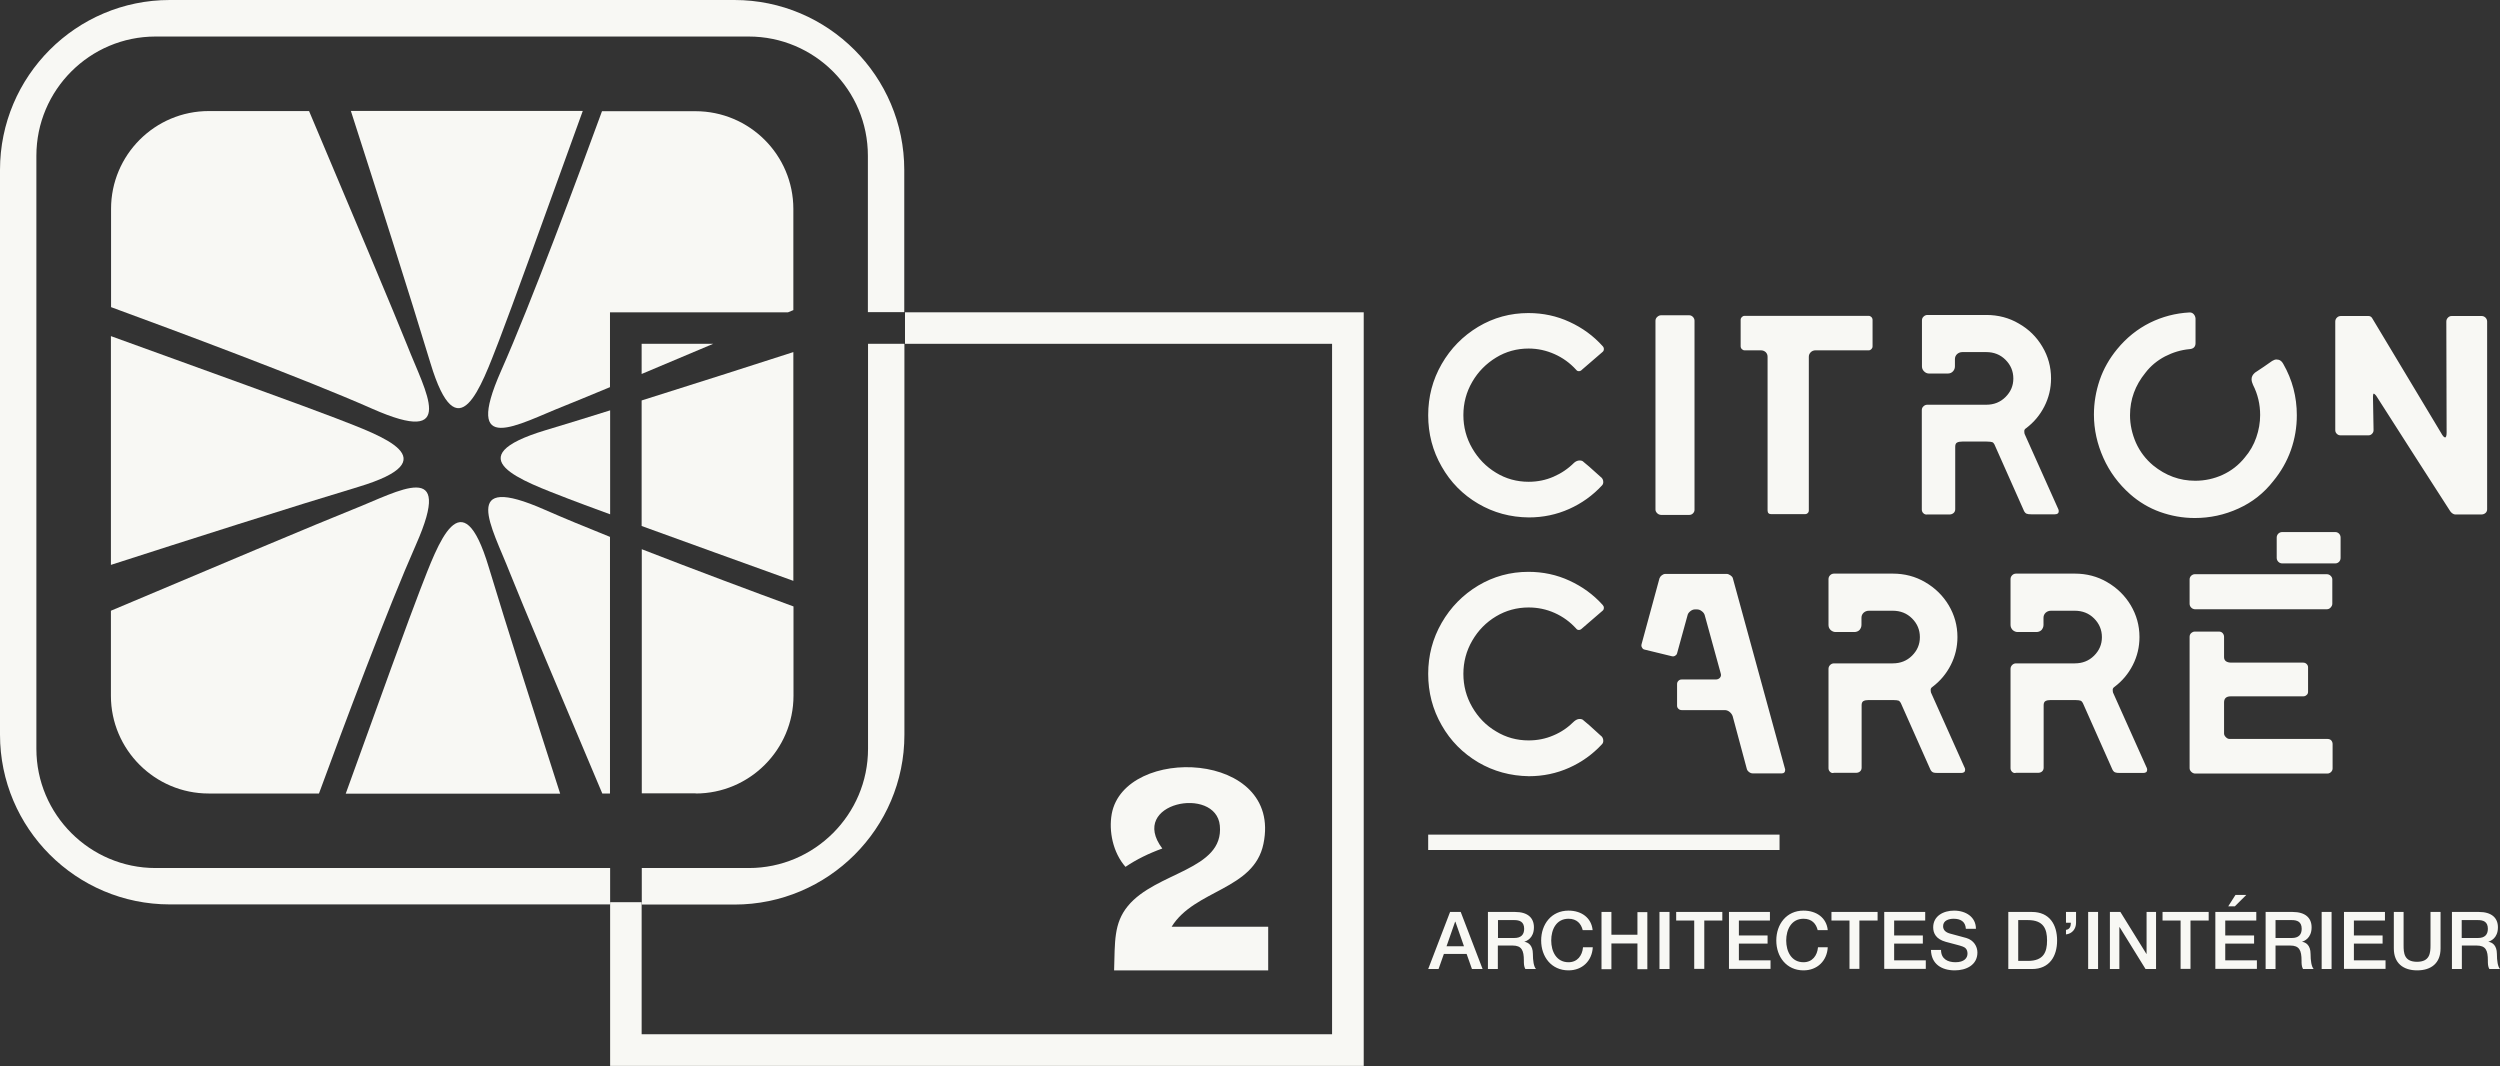
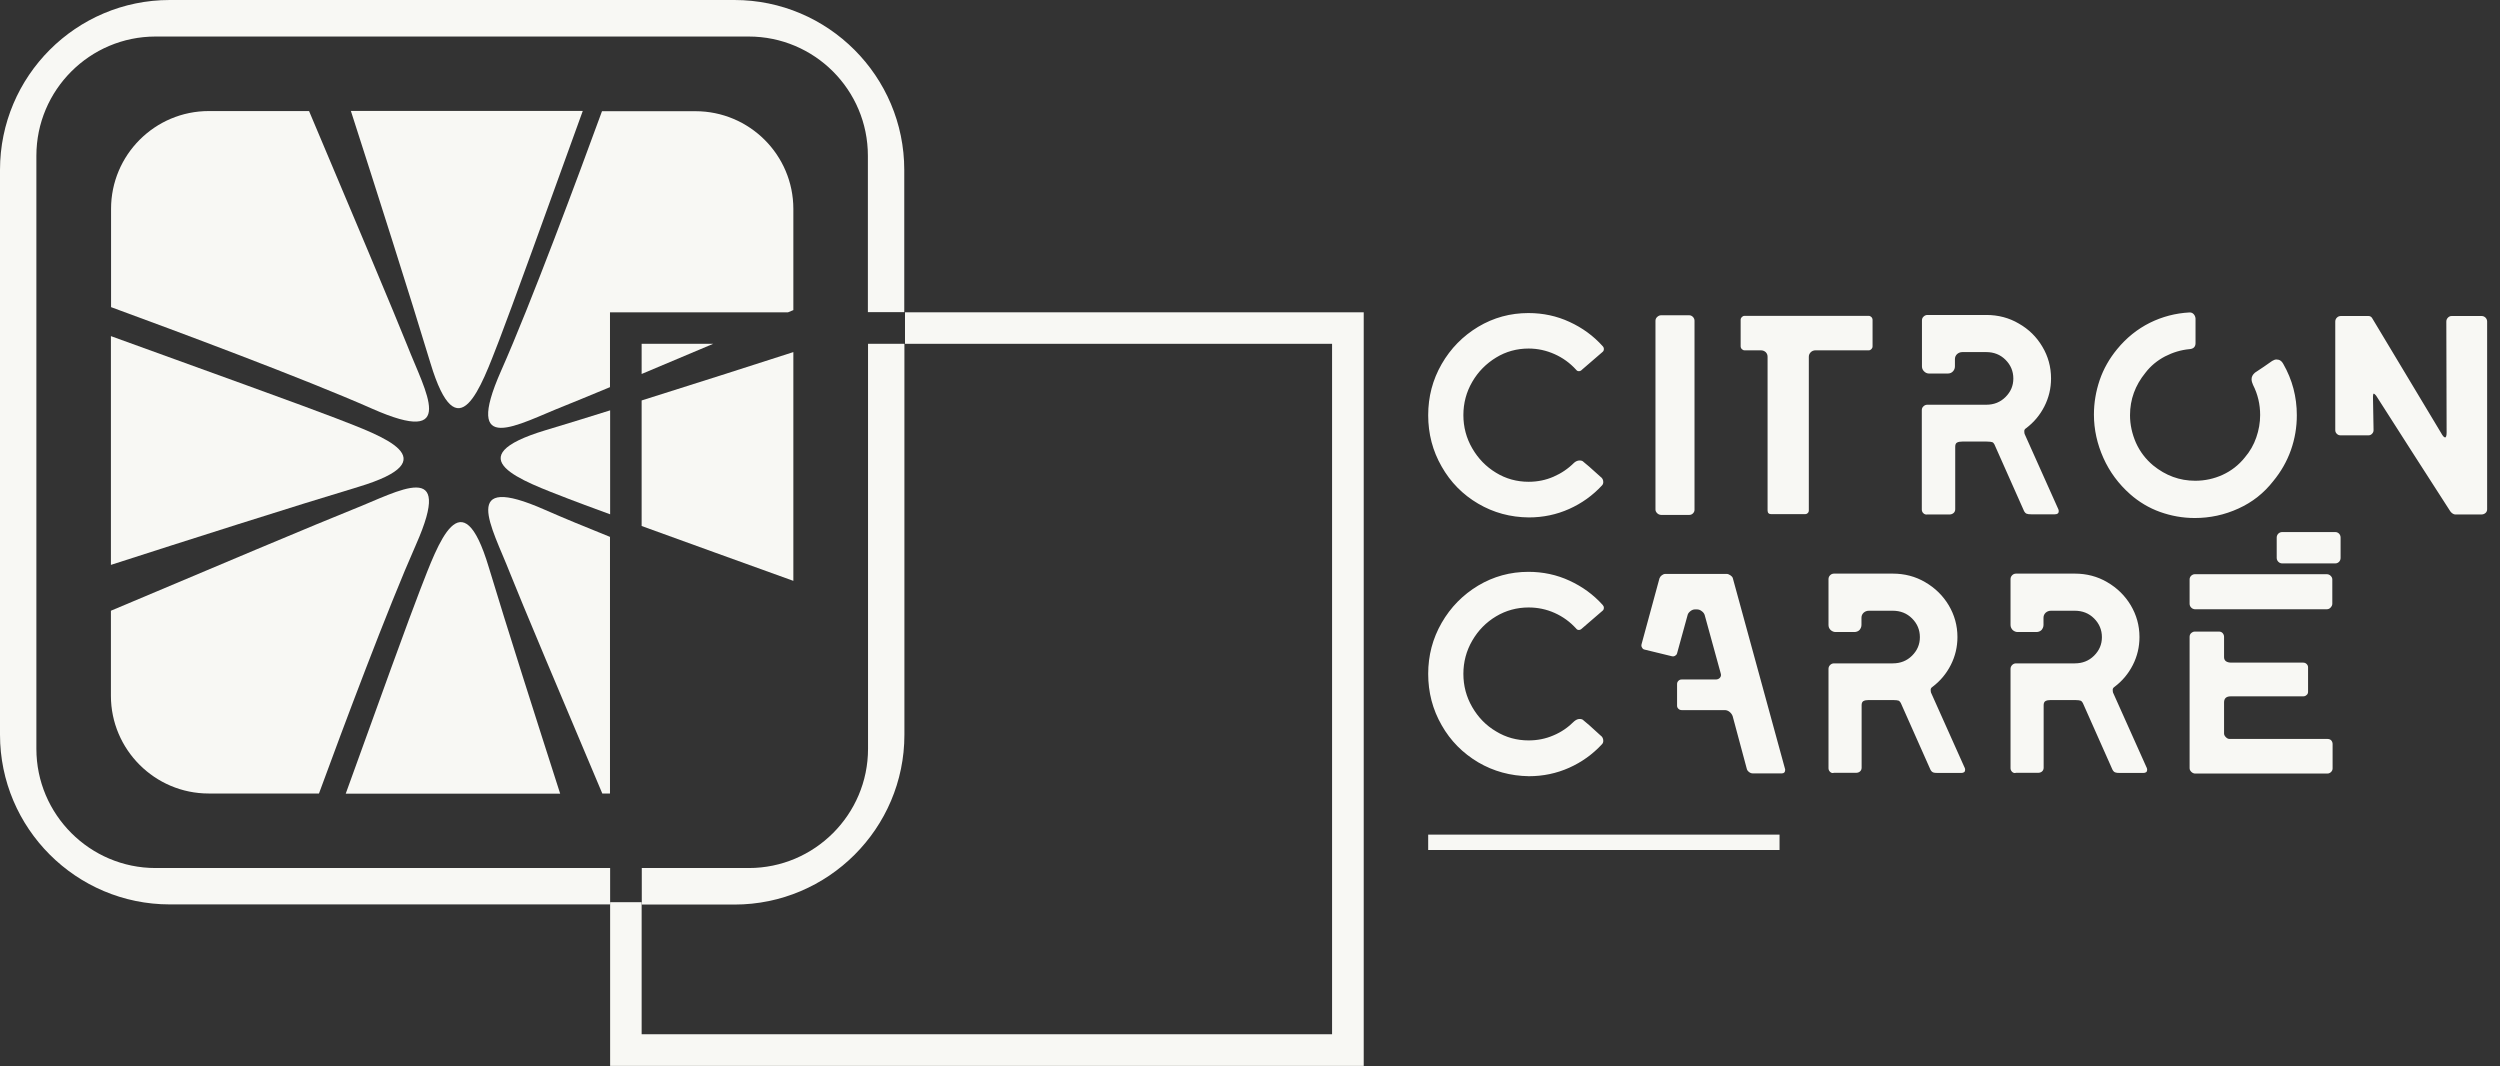
<svg xmlns="http://www.w3.org/2000/svg" style="isolation:isolate" viewBox="0 0 170 72.5" width="170pt" height="72.5pt">
  <rect x="0" y="0" width="170" height="72.5" fill="#333333" stroke="none" />
  <defs>
    <clipPath id="_clipPath_fkzzt1vKw6RQz2fpX4MK6U7BZviLLq1K">
      <rect width="170" height="72.5" />
    </clipPath>
  </defs>
  <g clip-path="url(#_clipPath_fkzzt1vKw6RQz2fpX4MK6U7BZviLLq1K)">
    <rect width="170" height="72.5" style="fill:rgb(0,0,0)" fill-opacity="0" />
    <g>
      <g>
        <g>
          <path d=" M 33.234 38.563 C 31.384 32.399 29.805 36.934 28.568 40.112 C 27.934 41.731 25.622 48.096 23.51 53.968 L 38.091 53.968 C 36.502 49.021 34.43 42.535 33.234 38.563 Z " fill="rgb(248,248,244)" />
        </g>
        <g>
          <path d=" M 14.188 53.958 L 21.69 53.958 C 23.349 49.433 26.356 41.399 28.296 37.015 C 30.901 31.122 27.16 33.395 23.993 34.642 C 22.112 35.386 13.887 38.845 7.542 41.53 L 7.542 47.312 C 7.542 50.972 10.528 53.958 14.188 53.958 Z " fill="rgb(248,248,244)" />
        </g>
        <g>
          <path d=" M 24.385 33.103 C 30.549 31.243 26.014 29.674 22.836 28.437 C 21.087 27.753 13.766 25.109 7.542 22.856 L 7.542 38.412 C 12.59 36.783 20.001 34.42 24.385 33.103 Z " fill="rgb(248,248,244)" />
        </g>
        <g>
          <path d=" M 25.31 27.794 C 31.203 30.398 28.93 26.657 27.693 23.49 C 26.969 21.66 23.671 13.826 21.016 7.552 L 14.199 7.552 C 10.528 7.552 7.552 10.538 7.552 14.199 L 7.552 20.885 C 11.856 22.464 20.644 25.732 25.31 27.794 Z " fill="rgb(248,248,244)" />
        </g>
        <g>
          <path d=" M 23.862 7.552 C 25.491 12.61 27.924 20.232 29.272 24.697 C 31.132 30.861 32.701 26.326 33.938 23.148 C 34.631 21.368 37.357 13.837 39.629 7.542 L 23.862 7.542 L 23.862 7.552 Z " fill="rgb(248,248,244)" />
        </g>
      </g>
      <g>
        <path d=" M 49.946 61.51 C 56.311 61.51 61.5 56.331 61.5 49.966 L 61.5 23.379 L 59.026 23.379 L 59.026 50.922 C 59.026 55.386 55.386 59.026 50.922 59.026 L 43.641 59.026 L 43.641 61.51 L 49.946 61.51 L 49.946 61.51 Z " fill="rgb(248,248,244)" />
        <path d=" M 41.489 59.026 L 10.578 59.026 C 6.114 59.026 2.474 55.386 2.474 50.922 L 2.474 10.589 C 2.474 6.124 6.104 2.484 10.578 2.484 L 50.912 2.484 C 55.386 2.484 59.016 6.114 59.016 10.589 L 59.016 21.227 L 61.49 21.227 L 61.49 11.554 C 61.49 5.189 56.311 0 49.936 0 L 11.544 0 C 5.179 0 0 5.179 0 11.554 L 0 49.956 C 0 56.321 5.179 61.5 11.544 61.5 L 41.489 61.5 L 41.489 59.026 Z " fill="rgb(248,248,244)" />
      </g>
      <g>
        <path d=" M 41.489 21.237 L 53.586 21.237 C 53.707 21.187 53.828 21.137 53.948 21.087 L 53.948 14.209 C 53.948 10.538 50.962 7.562 47.291 7.562 L 40.936 7.562 C 39.348 11.906 36.12 20.604 34.068 25.23 C 31.464 31.122 35.205 28.85 38.372 27.603 C 38.925 27.381 40.031 26.929 41.479 26.326 L 41.479 21.237 L 41.489 21.237 Z " fill="rgb(248,248,244)" />
-         <path d=" M 43.631 25.431 C 45.119 24.807 46.779 24.103 48.498 23.379 L 43.631 23.379 L 43.631 25.431 Z " fill="rgb(248,248,244)" />
+         <path d=" M 43.631 25.431 C 45.119 24.807 46.779 24.103 48.498 23.379 L 43.631 23.379 Z " fill="rgb(248,248,244)" />
      </g>
      <g>
        <path d=" M 53.948 39.498 L 53.948 23.942 C 50.962 24.908 47.151 26.124 43.631 27.231 L 43.631 35.768 C 46.638 36.864 50.469 38.241 53.948 39.498 Z " fill="rgb(248,248,244)" />
        <path d=" M 41.489 27.904 C 39.87 28.407 38.362 28.88 37.105 29.252 C 30.941 31.112 35.476 32.681 38.654 33.918 C 39.167 34.119 40.172 34.491 41.489 34.973 L 41.489 27.904 Z " fill="rgb(248,248,244)" />
      </g>
      <g>
-         <path d=" M 47.302 53.958 C 50.972 53.958 53.958 50.972 53.958 47.302 L 53.958 41.238 C 51.243 40.243 47.312 38.774 43.641 37.347 L 43.641 53.948 L 47.302 53.948 L 47.302 53.958 Z " fill="rgb(248,248,244)" />
        <path d=" M 41.489 36.512 C 39.83 35.848 38.302 35.215 37.065 34.672 C 31.172 32.067 33.445 35.808 34.682 38.976 C 35.366 40.715 38.382 47.875 40.956 53.958 L 41.479 53.958 L 41.479 36.512 L 41.489 36.512 Z " fill="rgb(248,248,244)" />
      </g>
    </g>
    <g>
      <path d=" M 100.516 34.249 C 99.47 33.636 98.635 32.791 98.032 31.725 C 97.419 30.66 97.117 29.493 97.117 28.236 C 97.117 26.979 97.419 25.823 98.032 24.757 C 98.645 23.691 99.48 22.846 100.516 22.223 C 101.562 21.599 102.698 21.288 103.935 21.288 C 104.93 21.288 105.865 21.489 106.73 21.891 C 107.605 22.293 108.349 22.836 108.983 23.54 C 109.033 23.59 109.063 23.661 109.063 23.731 C 109.063 23.822 109.033 23.892 108.962 23.942 L 107.575 25.139 C 107.514 25.209 107.444 25.24 107.364 25.24 C 107.283 25.24 107.223 25.209 107.173 25.139 C 106.76 24.687 106.278 24.335 105.715 24.083 C 105.151 23.832 104.568 23.701 103.945 23.701 C 103.15 23.701 102.406 23.902 101.733 24.314 C 101.059 24.727 100.516 25.27 100.114 25.964 C 99.711 26.657 99.51 27.412 99.51 28.226 C 99.51 29.041 99.711 29.795 100.114 30.489 C 100.516 31.182 101.049 31.735 101.733 32.148 C 102.406 32.56 103.15 32.761 103.945 32.761 C 104.538 32.761 105.101 32.651 105.634 32.419 C 106.167 32.188 106.63 31.876 107.042 31.464 C 107.163 31.363 107.283 31.313 107.414 31.313 C 107.535 31.313 107.625 31.343 107.685 31.414 L 108.057 31.725 L 108.832 32.419 C 108.962 32.51 109.023 32.63 109.023 32.781 C 109.023 32.872 108.993 32.952 108.932 33.013 C 108.299 33.696 107.555 34.229 106.7 34.611 C 105.845 34.993 104.93 35.185 103.965 35.185 C 102.708 35.174 101.562 34.863 100.516 34.249 L 100.516 34.249 L 100.516 34.249 L 100.516 34.249 L 100.516 34.249 Z  M 112.683 34.893 C 112.613 34.823 112.572 34.742 112.572 34.652 L 112.572 21.811 C 112.572 21.71 112.613 21.62 112.693 21.549 C 112.774 21.479 112.854 21.439 112.945 21.439 L 114.875 21.439 C 114.966 21.439 115.046 21.479 115.117 21.549 C 115.187 21.62 115.227 21.71 115.227 21.811 L 115.227 34.662 C 115.227 34.752 115.197 34.833 115.127 34.903 C 115.066 34.973 114.976 35.014 114.875 35.014 L 112.945 35.014 C 112.834 35.004 112.753 34.963 112.683 34.893 L 112.683 34.893 L 112.683 34.893 L 112.683 34.893 L 112.683 34.893 Z  M 120.195 34.712 L 120.195 24.264 C 120.195 24.133 120.154 24.033 120.064 23.942 C 119.973 23.862 119.863 23.822 119.732 23.822 L 118.626 23.822 C 118.556 23.822 118.505 23.792 118.445 23.741 C 118.395 23.691 118.364 23.621 118.364 23.55 L 118.364 21.75 C 118.364 21.67 118.395 21.609 118.445 21.559 C 118.495 21.509 118.556 21.479 118.626 21.479 L 127.083 21.479 C 127.143 21.479 127.203 21.509 127.254 21.559 C 127.304 21.609 127.334 21.68 127.334 21.75 L 127.334 23.55 C 127.334 23.631 127.304 23.691 127.254 23.741 C 127.203 23.792 127.143 23.822 127.083 23.822 L 123.463 23.822 C 123.332 23.822 123.221 23.862 123.131 23.952 C 123.04 24.043 123 24.143 123 24.264 L 123 34.712 C 123 34.792 122.97 34.853 122.92 34.893 C 122.869 34.943 122.809 34.963 122.749 34.963 L 120.446 34.963 C 120.285 34.963 120.195 34.883 120.195 34.712 L 120.195 34.712 L 120.195 34.712 L 120.195 34.712 Z  M 130.793 34.903 C 130.723 34.843 130.683 34.752 130.683 34.652 L 130.683 27.894 C 130.683 27.794 130.713 27.703 130.793 27.633 C 130.864 27.562 130.954 27.522 131.055 27.522 L 135.067 27.522 C 135.58 27.522 136.022 27.351 136.374 26.999 C 136.726 26.647 136.907 26.235 136.907 25.742 C 136.907 25.24 136.726 24.817 136.374 24.465 C 136.022 24.113 135.58 23.942 135.067 23.942 L 133.438 23.942 C 133.297 23.942 133.176 23.993 133.076 24.083 C 132.975 24.184 132.935 24.294 132.935 24.425 L 132.935 24.908 C 132.935 25.038 132.895 25.149 132.804 25.25 C 132.714 25.35 132.593 25.4 132.452 25.4 L 131.175 25.4 C 131.045 25.4 130.934 25.35 130.833 25.25 C 130.733 25.149 130.693 25.038 130.693 24.908 L 130.693 21.79 C 130.693 21.69 130.723 21.599 130.803 21.529 C 130.874 21.459 130.964 21.418 131.065 21.418 L 135.077 21.418 C 135.871 21.418 136.615 21.609 137.279 22.002 C 137.953 22.384 138.486 22.907 138.878 23.57 C 139.27 24.224 139.471 24.948 139.471 25.732 C 139.471 26.406 139.32 27.04 139.019 27.633 C 138.717 28.226 138.305 28.719 137.772 29.121 C 137.691 29.171 137.651 29.232 137.651 29.312 C 137.651 29.393 137.661 29.453 137.671 29.503 L 139.914 34.511 C 139.964 34.601 139.994 34.682 139.994 34.762 C 139.994 34.903 139.904 34.973 139.723 34.973 L 138.134 34.973 C 137.993 34.973 137.882 34.963 137.812 34.933 C 137.742 34.903 137.681 34.843 137.631 34.742 L 135.62 30.217 C 135.58 30.137 135.529 30.086 135.469 30.066 C 135.409 30.046 135.278 30.026 135.087 30.026 L 133.438 30.026 C 133.287 30.026 133.166 30.046 133.076 30.096 C 132.995 30.137 132.955 30.237 132.955 30.378 L 132.955 34.631 C 132.955 34.732 132.915 34.823 132.845 34.883 C 132.774 34.943 132.684 34.983 132.583 34.983 L 131.075 34.983 C 130.954 35.004 130.864 34.973 130.793 34.903 L 130.793 34.903 L 130.793 34.903 Z  M 143.031 31.142 C 142.609 30.197 142.387 29.212 142.387 28.196 C 142.387 27.391 142.518 26.617 142.779 25.843 C 143.041 25.079 143.443 24.375 143.966 23.741 C 144.6 22.967 145.344 22.374 146.188 21.951 C 147.043 21.529 147.938 21.298 148.873 21.247 L 148.913 21.247 C 149.014 21.247 149.104 21.288 149.175 21.368 C 149.245 21.449 149.285 21.539 149.296 21.66 L 149.296 23.339 C 149.296 23.58 149.155 23.721 148.893 23.741 C 148.31 23.792 147.757 23.962 147.224 24.234 C 146.691 24.516 146.249 24.878 145.887 25.35 C 145.193 26.205 144.841 27.16 144.841 28.236 C 144.841 28.88 144.982 29.503 145.243 30.106 C 145.515 30.71 145.907 31.223 146.41 31.645 C 147.264 32.339 148.21 32.691 149.275 32.691 C 149.919 32.691 150.542 32.56 151.136 32.289 C 151.729 32.017 152.232 31.625 152.644 31.112 C 152.996 30.7 153.257 30.247 153.428 29.744 C 153.599 29.252 153.69 28.739 153.69 28.226 C 153.69 27.492 153.529 26.808 153.207 26.175 C 153.147 26.044 153.107 25.913 153.107 25.783 C 153.107 25.612 153.187 25.471 153.338 25.34 C 153.438 25.28 153.64 25.139 153.941 24.938 C 154.233 24.727 154.424 24.606 154.504 24.546 C 154.605 24.485 154.705 24.445 154.796 24.445 C 155.007 24.445 155.158 24.546 155.258 24.737 C 155.882 25.823 156.184 26.989 156.184 28.236 C 156.184 29.051 156.053 29.835 155.781 30.609 C 155.51 31.373 155.108 32.077 154.585 32.711 C 153.951 33.525 153.167 34.149 152.212 34.581 C 151.266 35.014 150.271 35.225 149.245 35.225 C 148.431 35.225 147.646 35.084 146.882 34.812 C 146.128 34.541 145.444 34.129 144.851 33.606 C 144.067 32.912 143.453 32.087 143.031 31.142 L 143.031 31.142 Z  M 166.621 34.772 C 166.119 33.988 165.294 32.711 164.158 30.941 C 163.021 29.171 162.157 27.824 161.573 26.899 C 161.493 26.808 161.443 26.768 161.423 26.768 C 161.392 26.768 161.382 26.798 161.372 26.848 C 161.362 26.899 161.362 26.939 161.362 26.969 L 161.402 29.252 C 161.402 29.342 161.372 29.423 161.302 29.493 C 161.242 29.563 161.151 29.604 161.051 29.604 L 159.17 29.604 C 159.06 29.604 158.979 29.574 158.909 29.503 C 158.838 29.443 158.798 29.352 158.798 29.252 L 158.798 21.861 C 158.798 21.76 158.838 21.67 158.909 21.599 C 158.979 21.529 159.07 21.489 159.17 21.489 L 161.061 21.489 C 161.151 21.489 161.232 21.529 161.292 21.609 L 165.978 29.413 C 166.098 29.634 166.189 29.744 166.269 29.744 C 166.33 29.744 166.37 29.634 166.37 29.413 L 166.35 21.861 C 166.35 21.76 166.39 21.67 166.46 21.599 C 166.531 21.529 166.611 21.489 166.702 21.489 L 168.753 21.489 C 168.854 21.489 168.944 21.529 169.015 21.599 C 169.085 21.67 169.125 21.76 169.125 21.861 L 169.125 34.631 C 169.125 34.732 169.085 34.823 169.015 34.883 C 168.944 34.943 168.854 34.983 168.753 34.983 L 166.973 34.983 L 166.953 34.983 L 166.933 34.983 C 166.822 34.963 166.722 34.903 166.621 34.772 Z " fill-rule="evenodd" fill="rgb(248,248,244)" />
      <path d=" M 100.516 51.837 C 99.47 51.213 98.635 50.379 98.032 49.313 C 97.419 48.247 97.117 47.08 97.117 45.823 C 97.117 44.576 97.419 43.42 98.032 42.354 C 98.645 41.288 99.48 40.444 100.516 39.82 C 101.562 39.197 102.698 38.885 103.935 38.885 C 104.93 38.885 105.865 39.086 106.73 39.488 C 107.605 39.891 108.349 40.434 108.983 41.137 C 109.033 41.188 109.063 41.258 109.063 41.329 C 109.063 41.419 109.033 41.489 108.962 41.54 L 107.575 42.736 C 107.514 42.797 107.444 42.837 107.364 42.837 C 107.283 42.837 107.223 42.807 107.173 42.736 C 106.76 42.284 106.278 41.932 105.715 41.68 C 105.151 41.429 104.568 41.308 103.945 41.308 C 103.15 41.308 102.406 41.51 101.733 41.912 C 101.059 42.314 100.516 42.867 100.114 43.561 C 99.711 44.255 99.51 45.009 99.51 45.823 C 99.51 46.638 99.711 47.392 100.114 48.086 C 100.516 48.78 101.049 49.333 101.733 49.735 C 102.406 50.147 103.15 50.348 103.945 50.348 C 104.538 50.348 105.101 50.238 105.634 50.007 C 106.167 49.785 106.63 49.464 107.042 49.051 C 107.163 48.951 107.283 48.89 107.414 48.89 C 107.535 48.89 107.625 48.921 107.685 48.991 L 108.057 49.303 L 108.832 50.007 C 108.962 50.097 109.023 50.218 109.023 50.379 C 109.023 50.469 108.993 50.55 108.932 50.61 C 108.299 51.294 107.555 51.827 106.7 52.209 C 105.845 52.591 104.93 52.782 103.965 52.782 C 102.708 52.762 101.562 52.45 100.516 51.837 L 100.516 51.837 L 100.516 51.837 L 100.516 51.837 L 100.516 51.837 Z  M 118.938 52.5 C 118.857 52.44 118.807 52.37 118.787 52.299 L 117.821 48.699 C 117.781 48.589 117.711 48.488 117.61 48.408 C 117.51 48.327 117.399 48.287 117.278 48.287 L 114.352 48.287 C 114.262 48.287 114.191 48.257 114.131 48.196 C 114.071 48.136 114.041 48.076 114.041 47.995 L 114.041 46.507 C 114.041 46.427 114.071 46.356 114.131 46.296 C 114.191 46.236 114.262 46.205 114.352 46.205 L 116.675 46.205 C 116.786 46.205 116.886 46.165 116.957 46.085 C 117.027 46.004 117.047 45.904 117.007 45.783 L 115.921 41.831 C 115.891 41.731 115.83 41.64 115.72 41.56 C 115.619 41.479 115.509 41.439 115.388 41.439 L 115.257 41.439 C 115.157 41.439 115.046 41.479 114.946 41.56 C 114.845 41.64 114.775 41.731 114.755 41.831 L 114.041 44.426 C 114.02 44.506 113.97 44.556 113.9 44.597 C 113.829 44.637 113.749 44.647 113.658 44.617 L 111.838 44.174 C 111.758 44.164 111.698 44.114 111.657 44.033 C 111.607 43.963 111.607 43.883 111.627 43.802 L 112.844 39.327 C 112.874 39.247 112.924 39.177 113.005 39.116 C 113.085 39.056 113.166 39.026 113.246 39.026 L 117.409 39.026 C 117.49 39.026 117.57 39.056 117.661 39.116 C 117.751 39.177 117.811 39.237 117.832 39.317 L 121.391 52.319 L 121.391 52.36 C 121.391 52.51 121.311 52.591 121.16 52.591 L 119.189 52.591 C 119.099 52.591 119.018 52.561 118.938 52.5 L 118.938 52.5 L 118.938 52.5 L 118.938 52.5 L 118.938 52.5 Z  M 124.448 52.49 C 124.378 52.42 124.338 52.339 124.338 52.239 L 124.338 45.481 C 124.338 45.381 124.378 45.29 124.448 45.22 C 124.519 45.15 124.609 45.109 124.71 45.109 L 128.712 45.109 C 129.225 45.109 129.667 44.938 130.019 44.587 C 130.371 44.235 130.552 43.822 130.552 43.33 C 130.552 42.827 130.371 42.404 130.019 42.053 C 129.667 41.701 129.225 41.53 128.712 41.53 L 127.083 41.53 C 126.942 41.53 126.821 41.58 126.721 41.67 C 126.62 41.771 126.58 41.882 126.58 42.012 L 126.58 42.495 C 126.58 42.626 126.53 42.736 126.449 42.837 C 126.359 42.927 126.238 42.978 126.097 42.978 L 124.82 42.978 C 124.689 42.978 124.579 42.927 124.478 42.837 C 124.378 42.736 124.338 42.626 124.338 42.495 L 124.338 39.378 C 124.338 39.277 124.378 39.187 124.448 39.116 C 124.519 39.046 124.609 39.006 124.71 39.006 L 128.712 39.006 C 129.506 39.006 130.25 39.197 130.914 39.589 C 131.588 39.981 132.121 40.504 132.513 41.158 C 132.905 41.821 133.106 42.535 133.106 43.32 C 133.106 43.993 132.955 44.627 132.653 45.22 C 132.352 45.813 131.94 46.306 131.407 46.708 C 131.326 46.759 131.286 46.829 131.286 46.899 C 131.286 46.98 131.296 47.04 131.306 47.09 L 133.548 52.098 C 133.599 52.189 133.629 52.269 133.629 52.349 C 133.629 52.49 133.538 52.561 133.357 52.561 L 131.769 52.561 C 131.628 52.561 131.517 52.551 131.447 52.52 C 131.376 52.49 131.316 52.43 131.266 52.329 L 129.255 47.804 C 129.214 47.724 129.164 47.674 129.104 47.643 C 129.044 47.623 128.913 47.603 128.722 47.603 L 127.073 47.603 C 126.922 47.603 126.801 47.623 126.711 47.674 C 126.63 47.724 126.59 47.814 126.59 47.955 L 126.59 52.209 C 126.59 52.309 126.55 52.4 126.479 52.46 C 126.409 52.52 126.318 52.551 126.218 52.551 L 124.71 52.551 C 124.599 52.591 124.519 52.551 124.448 52.49 L 124.448 52.49 L 124.448 52.49 L 124.448 52.49 Z  M 136.827 52.49 C 136.756 52.42 136.716 52.339 136.716 52.239 L 136.716 45.481 C 136.716 45.381 136.756 45.29 136.827 45.22 C 136.897 45.15 136.987 45.109 137.088 45.109 L 141.09 45.109 C 141.603 45.109 142.045 44.938 142.397 44.587 C 142.749 44.235 142.93 43.822 142.93 43.33 C 142.93 42.827 142.749 42.404 142.397 42.053 C 142.045 41.701 141.603 41.53 141.09 41.53 L 139.461 41.53 C 139.32 41.53 139.2 41.58 139.099 41.67 C 138.999 41.771 138.958 41.882 138.958 42.012 L 138.958 42.495 C 138.958 42.626 138.908 42.736 138.828 42.837 C 138.737 42.927 138.616 42.978 138.476 42.978 L 137.199 42.978 C 137.068 42.978 136.957 42.927 136.857 42.837 C 136.766 42.736 136.716 42.626 136.716 42.495 L 136.716 39.378 C 136.716 39.277 136.756 39.187 136.827 39.116 C 136.897 39.046 136.987 39.006 137.088 39.006 L 141.09 39.006 C 141.885 39.006 142.629 39.197 143.292 39.589 C 143.966 39.981 144.499 40.504 144.891 41.158 C 145.283 41.821 145.484 42.535 145.484 43.32 C 145.484 43.993 145.334 44.627 145.032 45.22 C 144.73 45.813 144.318 46.306 143.785 46.708 C 143.705 46.759 143.664 46.829 143.664 46.899 C 143.664 46.98 143.674 47.04 143.684 47.09 L 145.927 52.098 C 145.977 52.189 146.007 52.269 146.007 52.349 C 146.007 52.49 145.917 52.561 145.736 52.561 L 144.147 52.561 C 144.006 52.561 143.896 52.551 143.825 52.52 C 143.755 52.49 143.695 52.43 143.644 52.329 L 141.633 47.804 C 141.593 47.724 141.543 47.674 141.472 47.643 C 141.412 47.623 141.281 47.603 141.09 47.603 L 139.451 47.603 C 139.3 47.603 139.18 47.623 139.089 47.674 C 139.009 47.724 138.968 47.814 138.968 47.955 L 138.968 52.209 C 138.968 52.309 138.928 52.4 138.858 52.46 C 138.787 52.52 138.697 52.551 138.596 52.551 L 137.088 52.551 C 136.987 52.591 136.897 52.551 136.827 52.49 L 136.827 52.49 L 136.827 52.49 Z  M 149.004 41.318 C 148.934 41.248 148.893 41.158 148.893 41.057 L 148.893 39.398 C 148.893 39.297 148.934 39.217 149.004 39.146 C 149.074 39.086 149.155 39.046 149.245 39.046 L 158.225 39.046 C 158.325 39.046 158.416 39.086 158.486 39.157 C 158.557 39.227 158.597 39.307 158.597 39.398 L 158.597 41.057 C 158.597 41.148 158.557 41.228 158.486 41.308 C 158.416 41.389 158.325 41.429 158.225 41.429 L 149.245 41.429 C 149.155 41.419 149.074 41.389 149.004 41.318 L 149.004 41.318 L 149.004 41.318 Z  M 149.004 52.48 C 148.934 52.41 148.893 52.329 148.893 52.239 L 148.893 43.299 C 148.893 43.199 148.934 43.108 149.004 43.048 C 149.074 42.988 149.155 42.947 149.245 42.947 L 150.884 42.947 C 150.985 42.947 151.075 42.978 151.136 43.048 C 151.196 43.118 151.236 43.199 151.236 43.299 L 151.236 44.687 C 151.236 44.928 151.407 45.059 151.739 45.059 L 156.616 45.059 C 156.706 45.059 156.787 45.089 156.847 45.15 C 156.908 45.21 156.948 45.28 156.948 45.371 L 156.948 47.04 C 156.948 47.131 156.918 47.211 156.847 47.261 C 156.787 47.322 156.706 47.352 156.616 47.352 L 151.679 47.352 C 151.387 47.352 151.236 47.493 151.236 47.764 L 151.236 49.876 C 151.236 49.966 151.276 50.047 151.357 50.127 C 151.437 50.208 151.518 50.248 151.608 50.248 L 158.265 50.248 C 158.366 50.248 158.456 50.278 158.517 50.338 C 158.577 50.409 158.617 50.489 158.617 50.59 L 158.617 52.249 C 158.617 52.339 158.587 52.42 158.517 52.49 C 158.446 52.561 158.366 52.601 158.265 52.601 L 149.245 52.601 C 149.155 52.591 149.074 52.551 149.004 52.48 L 149.004 52.48 L 149.004 52.48 Z  M 158.798 38.312 L 155.188 38.312 C 154.987 38.312 154.816 38.141 154.816 37.94 L 154.816 36.552 C 154.816 36.351 154.977 36.18 155.188 36.18 L 158.798 36.18 C 158.999 36.18 159.16 36.341 159.16 36.552 L 159.16 37.94 C 159.16 38.151 158.999 38.312 158.798 38.312 Z " fill-rule="evenodd" fill="rgb(248,248,244)" />
      <rect x="97.117" y="56.754" width="23.892" height="1.046" transform="matrix(1,0,0,1,0,0)" fill="rgb(248,248,244)" />
-       <path d=" M 98.364 64.346 L 99.55 64.346 L 98.967 62.677 L 98.957 62.677 L 98.947 62.677 L 98.364 64.346 L 98.364 64.346 L 98.364 64.346 L 98.364 64.346 L 98.364 64.346 L 98.364 64.346 L 98.364 64.346 L 98.364 64.346 L 98.364 64.346 L 98.364 64.346 L 98.364 64.346 L 98.364 64.346 L 98.364 64.346 L 98.364 64.346 L 98.364 64.346 L 98.364 64.346 L 98.364 64.346 L 98.364 64.346 L 98.364 64.346 L 98.364 64.346 L 98.364 64.346 L 98.364 64.346 Z  M 101.863 63.783 L 102.979 63.783 C 103.412 63.783 103.643 63.572 103.643 63.159 C 103.643 62.667 103.321 62.566 102.969 62.566 L 101.863 62.566 L 101.863 63.783 L 101.863 63.783 L 101.863 63.783 L 101.863 63.783 L 101.863 63.783 L 101.863 63.783 L 101.863 63.783 L 101.863 63.783 L 101.863 63.783 L 101.863 63.783 L 101.863 63.783 L 101.863 63.783 L 101.863 63.783 L 101.863 63.783 L 101.863 63.783 L 101.863 63.783 L 101.863 63.783 L 101.863 63.783 L 101.863 63.783 L 101.863 63.783 L 101.863 63.783 L 101.863 63.783 L 101.863 63.783 Z  M 107.625 63.25 C 107.514 62.807 107.223 62.475 106.66 62.475 C 105.825 62.475 105.483 63.21 105.483 63.954 C 105.483 64.698 105.835 65.432 106.66 65.432 C 107.263 65.432 107.595 64.979 107.645 64.416 L 108.309 64.416 C 108.259 65.341 107.595 65.985 106.66 65.985 C 105.493 65.985 104.799 65.06 104.799 63.954 C 104.799 62.848 105.493 61.922 106.66 61.922 C 107.535 61.922 108.218 62.405 108.299 63.25 L 107.625 63.25 L 107.625 63.25 L 107.625 63.25 L 107.625 63.25 L 107.625 63.25 L 107.625 63.25 L 107.625 63.25 L 107.625 63.25 L 107.625 63.25 L 107.625 63.25 L 107.625 63.25 L 107.625 63.25 L 107.625 63.25 L 107.625 63.25 L 107.625 63.25 L 107.625 63.25 L 107.625 63.25 L 107.625 63.25 L 107.625 63.25 L 107.625 63.25 Z  M 108.902 62.013 L 109.576 62.013 L 109.576 63.561 L 111.346 63.561 L 111.346 62.023 L 112.019 62.023 L 112.019 65.904 L 111.346 65.904 L 111.346 64.155 L 109.576 64.155 L 109.576 65.904 L 108.902 65.904 L 108.902 62.013 L 108.902 62.013 L 108.902 62.013 L 108.902 62.013 L 108.902 62.013 L 108.902 62.013 L 108.902 62.013 L 108.902 62.013 L 108.902 62.013 L 108.902 62.013 L 108.902 62.013 L 108.902 62.013 L 108.902 62.013 L 108.902 62.013 L 108.902 62.013 L 108.902 62.013 L 108.902 62.013 L 108.902 62.013 L 108.902 62.013 Z  M 112.844 62.013 L 113.528 62.013 L 113.528 65.894 L 112.844 65.894 L 112.844 62.013 L 112.844 62.013 L 112.844 62.013 L 112.844 62.013 L 112.844 62.013 L 112.844 62.013 L 112.844 62.013 L 112.844 62.013 L 112.844 62.013 L 112.844 62.013 L 112.844 62.013 L 112.844 62.013 L 112.844 62.013 L 112.844 62.013 L 112.844 62.013 L 112.844 62.013 L 112.844 62.013 L 112.844 62.013 Z  M 113.98 62.013 L 117.118 62.013 L 117.118 62.596 L 115.891 62.596 L 115.891 65.884 L 115.207 65.884 L 115.207 62.596 L 113.98 62.596 L 113.98 62.013 L 113.98 62.013 L 113.98 62.013 L 113.98 62.013 L 113.98 62.013 L 113.98 62.013 L 113.98 62.013 L 113.98 62.013 L 113.98 62.013 L 113.98 62.013 L 113.98 62.013 L 113.98 62.013 L 113.98 62.013 L 113.98 62.013 L 113.98 62.013 L 113.98 62.013 L 113.98 62.013 Z  M 117.57 62.013 L 120.355 62.013 L 120.355 62.596 L 118.244 62.596 L 118.244 63.612 L 120.195 63.612 L 120.195 64.165 L 118.244 64.165 L 118.244 65.301 L 120.396 65.301 L 120.396 65.884 L 117.57 65.884 L 117.57 62.013 L 117.57 62.013 L 117.57 62.013 L 117.57 62.013 L 117.57 62.013 L 117.57 62.013 L 117.57 62.013 L 117.57 62.013 L 117.57 62.013 L 117.57 62.013 L 117.57 62.013 L 117.57 62.013 L 117.57 62.013 L 117.57 62.013 L 117.57 62.013 L 117.57 62.013 Z  M 123.603 63.25 C 123.493 62.807 123.201 62.475 122.638 62.475 C 121.814 62.475 121.462 63.21 121.462 63.954 C 121.462 64.698 121.814 65.432 122.638 65.432 C 123.241 65.432 123.573 64.979 123.624 64.416 L 124.287 64.416 C 124.237 65.341 123.573 65.985 122.638 65.985 C 121.482 65.985 120.788 65.06 120.788 63.954 C 120.788 62.848 121.482 61.922 122.638 61.922 C 123.513 61.922 124.207 62.405 124.287 63.25 L 123.603 63.25 L 123.603 63.25 L 123.603 63.25 L 123.603 63.25 L 123.603 63.25 L 123.603 63.25 L 123.603 63.25 L 123.603 63.25 L 123.603 63.25 L 123.603 63.25 L 123.603 63.25 L 123.603 63.25 L 123.603 63.25 L 123.603 63.25 L 123.603 63.25 Z  M 124.539 62.013 L 127.676 62.013 L 127.676 62.596 L 126.439 62.596 L 126.439 65.884 L 125.765 65.884 L 125.765 62.596 L 124.539 62.596 L 124.539 62.013 L 124.539 62.013 L 124.539 62.013 L 124.539 62.013 L 124.539 62.013 L 124.539 62.013 L 124.539 62.013 L 124.539 62.013 L 124.539 62.013 L 124.539 62.013 L 124.539 62.013 L 124.539 62.013 L 124.539 62.013 L 124.539 62.013 L 124.539 62.013 Z  M 128.118 62.013 L 130.914 62.013 L 130.914 62.596 L 128.802 62.596 L 128.802 63.612 L 130.753 63.612 L 130.753 64.165 L 128.802 64.165 L 128.802 65.301 L 130.954 65.301 L 130.954 65.884 L 128.128 65.884 L 128.128 62.013 L 128.118 62.013 L 128.118 62.013 L 128.118 62.013 L 128.118 62.013 L 128.118 62.013 L 128.118 62.013 L 128.118 62.013 L 128.118 62.013 L 128.118 62.013 L 128.118 62.013 L 128.118 62.013 L 128.118 62.013 L 128.118 62.013 Z  M 131.99 64.597 C 131.99 65.201 132.432 65.432 132.975 65.432 C 133.569 65.432 133.79 65.14 133.79 64.849 C 133.79 64.547 133.629 64.426 133.468 64.366 C 133.196 64.265 132.845 64.195 132.312 64.044 C 131.648 63.863 131.457 63.461 131.457 63.059 C 131.457 62.274 132.171 61.922 132.875 61.922 C 133.679 61.922 134.363 62.355 134.363 63.159 L 133.679 63.159 C 133.649 62.656 133.307 62.475 132.845 62.475 C 132.533 62.475 132.131 62.586 132.131 62.978 C 132.131 63.25 132.312 63.401 132.593 63.481 C 132.653 63.501 133.508 63.722 133.709 63.783 C 134.222 63.934 134.464 64.366 134.464 64.768 C 134.464 65.633 133.689 65.985 132.925 65.985 C 132.04 65.985 131.326 65.563 131.306 64.597 L 131.99 64.597 L 131.99 64.597 L 131.99 64.597 L 131.99 64.597 L 131.99 64.597 L 131.99 64.597 L 131.99 64.597 L 131.99 64.597 L 131.99 64.597 L 131.99 64.597 L 131.99 64.597 L 131.99 64.597 Z  M 137.239 65.341 L 137.903 65.341 C 138.968 65.341 139.2 64.738 139.2 63.954 C 139.2 63.179 138.968 62.566 137.903 62.566 L 137.239 62.566 L 137.239 65.341 L 137.239 65.341 L 137.239 65.341 L 137.239 65.341 L 137.239 65.341 L 137.239 65.341 L 137.239 65.341 L 137.239 65.341 L 137.239 65.341 L 137.239 65.341 L 137.239 65.341 L 137.239 65.341 Z  M 140.487 63.23 C 140.748 63.199 140.819 62.988 140.819 62.747 L 140.487 62.747 L 140.487 62.013 L 141.171 62.013 L 141.171 62.747 C 141.171 63.169 140.909 63.491 140.487 63.541 L 140.487 63.23 L 140.487 63.23 L 140.487 63.23 L 140.487 63.23 L 140.487 63.23 L 140.487 63.23 L 140.487 63.23 L 140.487 63.23 L 140.487 63.23 L 140.487 63.23 Z  M 141.995 62.013 L 142.669 62.013 L 142.669 65.894 L 141.995 65.894 L 141.995 62.013 L 141.995 62.013 L 141.995 62.013 L 141.995 62.013 L 141.995 62.013 L 141.995 62.013 L 141.995 62.013 L 141.995 62.013 L 141.995 62.013 Z  M 143.473 62.013 L 144.187 62.013 L 145.957 64.869 L 145.967 64.869 L 145.967 62.013 L 146.611 62.013 L 146.611 65.894 L 145.897 65.894 L 144.137 63.049 L 144.117 63.049 L 144.117 65.894 L 143.473 65.894 L 143.473 62.013 L 143.473 62.013 L 143.473 62.013 L 143.473 62.013 L 143.473 62.013 L 143.473 62.013 L 143.473 62.013 L 143.473 62.013 L 143.473 62.013 Z  M 147.053 62.013 L 150.19 62.013 L 150.19 62.596 L 148.954 62.596 L 148.954 65.884 L 148.28 65.884 L 148.28 62.596 L 147.053 62.596 L 147.053 62.013 L 147.053 62.013 L 147.053 62.013 L 147.053 62.013 L 147.053 62.013 L 147.053 62.013 L 147.053 62.013 L 147.053 62.013 Z  M 150.633 62.013 L 153.428 62.013 L 153.428 62.596 L 151.317 62.596 L 151.317 63.612 L 153.278 63.612 L 153.278 64.165 L 151.317 64.165 L 151.317 65.301 L 153.469 65.301 L 153.469 65.884 L 150.643 65.884 L 150.643 62.013 L 150.633 62.013 L 150.633 62.013 L 150.633 62.013 L 150.633 62.013 L 150.633 62.013 L 150.633 62.013 L 150.633 62.013 Z  M 152.011 60.857 L 152.745 60.857 L 151.97 61.631 L 151.518 61.631 L 152.011 60.857 L 152.011 60.857 L 152.011 60.857 L 152.011 60.857 L 152.011 60.857 L 152.011 60.857 L 152.011 60.857 Z  M 154.736 63.783 L 155.852 63.783 C 156.284 63.783 156.515 63.572 156.515 63.159 C 156.515 62.667 156.194 62.566 155.842 62.566 L 154.736 62.566 L 154.736 63.783 L 154.736 63.783 L 154.736 63.783 L 154.736 63.783 L 154.736 63.783 L 154.736 63.783 L 154.736 63.783 Z  M 157.873 62.013 L 158.547 62.013 L 158.547 65.894 L 157.873 65.894 L 157.873 62.013 L 157.873 62.013 L 157.873 62.013 L 157.873 62.013 Z  M 159.381 62.013 L 162.177 62.013 L 162.177 62.596 L 160.065 62.596 L 160.065 63.612 L 162.016 63.612 L 162.016 64.165 L 160.065 64.165 L 160.065 65.301 L 162.217 65.301 L 162.217 65.884 L 159.391 65.884 L 159.391 62.013 L 159.381 62.013 L 159.381 62.013 L 159.381 62.013 Z  M 162.76 62.013 L 163.444 62.013 L 163.444 64.275 C 163.444 64.798 163.474 65.402 164.359 65.402 C 165.234 65.402 165.274 64.798 165.274 64.275 L 165.274 62.013 L 165.958 62.013 L 165.958 64.497 C 165.958 65.492 165.324 65.985 164.369 65.985 C 163.414 65.985 162.78 65.492 162.78 64.497 L 162.78 62.013 L 162.76 62.013 L 162.76 62.013 Z  M 98.605 62.013 L 99.329 62.013 L 100.817 65.894 L 100.093 65.894 L 99.731 64.869 L 98.183 64.869 L 97.821 65.894 L 97.117 65.894 L 98.605 62.013 L 98.605 62.013 L 98.605 62.013 L 98.605 62.013 L 98.605 62.013 L 98.605 62.013 L 98.605 62.013 L 98.605 62.013 L 98.605 62.013 L 98.605 62.013 L 98.605 62.013 L 98.605 62.013 L 98.605 62.013 L 98.605 62.013 L 98.605 62.013 L 98.605 62.013 L 98.605 62.013 L 98.605 62.013 L 98.605 62.013 L 98.605 62.013 L 98.605 62.013 L 98.605 62.013 Z  M 101.179 62.013 L 103.03 62.013 C 103.874 62.013 104.307 62.405 104.307 63.059 C 104.307 63.803 103.794 63.994 103.663 64.034 L 103.663 64.044 C 103.894 64.074 104.236 64.255 104.236 64.869 C 104.236 65.321 104.297 65.733 104.448 65.894 L 103.724 65.894 C 103.623 65.723 103.623 65.512 103.623 65.321 C 103.623 64.617 103.472 64.296 102.849 64.296 L 101.853 64.296 L 101.853 65.894 L 101.179 65.894 L 101.179 62.013 L 101.179 62.013 L 101.179 62.013 L 101.179 62.013 L 101.179 62.013 L 101.179 62.013 L 101.179 62.013 L 101.179 62.013 L 101.179 62.013 L 101.179 62.013 L 101.179 62.013 L 101.179 62.013 L 101.179 62.013 L 101.179 62.013 L 101.179 62.013 L 101.179 62.013 L 101.179 62.013 L 101.179 62.013 L 101.179 62.013 L 101.179 62.013 L 101.179 62.013 L 101.179 62.013 L 101.179 62.013 Z  M 136.565 62.013 L 138.174 62.013 C 139.371 62.013 139.883 62.878 139.883 63.954 C 139.883 65.02 139.371 65.894 138.174 65.894 L 136.565 65.894 L 136.565 62.013 L 136.565 62.013 L 136.565 62.013 L 136.565 62.013 L 136.565 62.013 L 136.565 62.013 L 136.565 62.013 L 136.565 62.013 L 136.565 62.013 L 136.565 62.013 L 136.565 62.013 L 136.565 62.013 Z  M 154.052 62.013 L 155.902 62.013 C 156.747 62.013 157.189 62.405 157.189 63.059 C 157.189 63.803 156.676 63.994 156.546 64.034 L 156.546 64.044 C 156.777 64.074 157.119 64.255 157.119 64.869 C 157.119 65.321 157.179 65.733 157.33 65.894 L 156.606 65.894 C 156.505 65.723 156.505 65.512 156.505 65.321 C 156.505 64.617 156.355 64.296 155.731 64.296 L 154.736 64.296 L 154.736 65.894 L 154.062 65.894 L 154.062 62.013 L 154.052 62.013 L 154.052 62.013 L 154.052 62.013 L 154.052 62.013 L 154.052 62.013 L 154.052 62.013 Z  M 167.396 63.783 L 168.512 63.783 C 168.944 63.783 169.175 63.572 169.175 63.159 C 169.175 62.667 168.854 62.566 168.502 62.566 L 167.396 62.566 L 167.396 63.783 L 167.396 63.783 L 167.396 63.783 Z  M 166.722 62.013 L 168.572 62.013 C 169.417 62.013 169.859 62.405 169.859 63.059 C 169.859 63.803 169.346 63.994 169.216 64.034 L 169.216 64.044 C 169.447 64.074 169.789 64.255 169.789 64.869 C 169.789 65.321 169.849 65.733 170 65.894 L 169.276 65.894 C 169.175 65.723 169.175 65.512 169.175 65.321 C 169.175 64.617 169.035 64.296 168.401 64.296 L 167.406 64.296 L 167.406 65.894 L 166.732 65.894 L 166.732 62.013 L 166.722 62.013 L 166.722 62.013 Z " fill-rule="evenodd" fill="rgb(248,248,244)" />
    </g>
    <g>
      <g>
-         <path d=" M 79.671 63.018 C 81.863 63.018 84.045 63.018 86.237 63.018 C 86.237 64.004 86.237 64.999 86.237 65.985 C 82.748 65.985 79.258 65.985 75.759 65.985 C 75.819 64.044 75.729 62.787 76.694 61.611 C 78.605 59.278 83.24 59.177 82.949 56.14 C 82.687 53.405 76.684 54.572 79.037 57.699 C 78.112 58.031 77.277 58.443 76.533 58.946 C 75.678 57.971 75.387 56.523 75.598 55.346 C 76.463 50.65 87.232 51.022 85.915 57.377 C 85.272 60.525 81.239 60.484 79.671 63.018 Z " fill-rule="evenodd" fill="rgb(248,248,244)" />
-       </g>
+         </g>
      <path d=" M 61.54 21.237 L 61.54 23.379 L 90.581 23.379 L 90.581 70.329 L 43.631 70.329 L 43.631 61.349 L 41.489 61.349 L 41.489 72.481 L 92.733 72.481 L 92.733 21.237 L 61.54 21.237 Z " fill="rgb(248,248,244)" />
    </g>
  </g>
</svg>